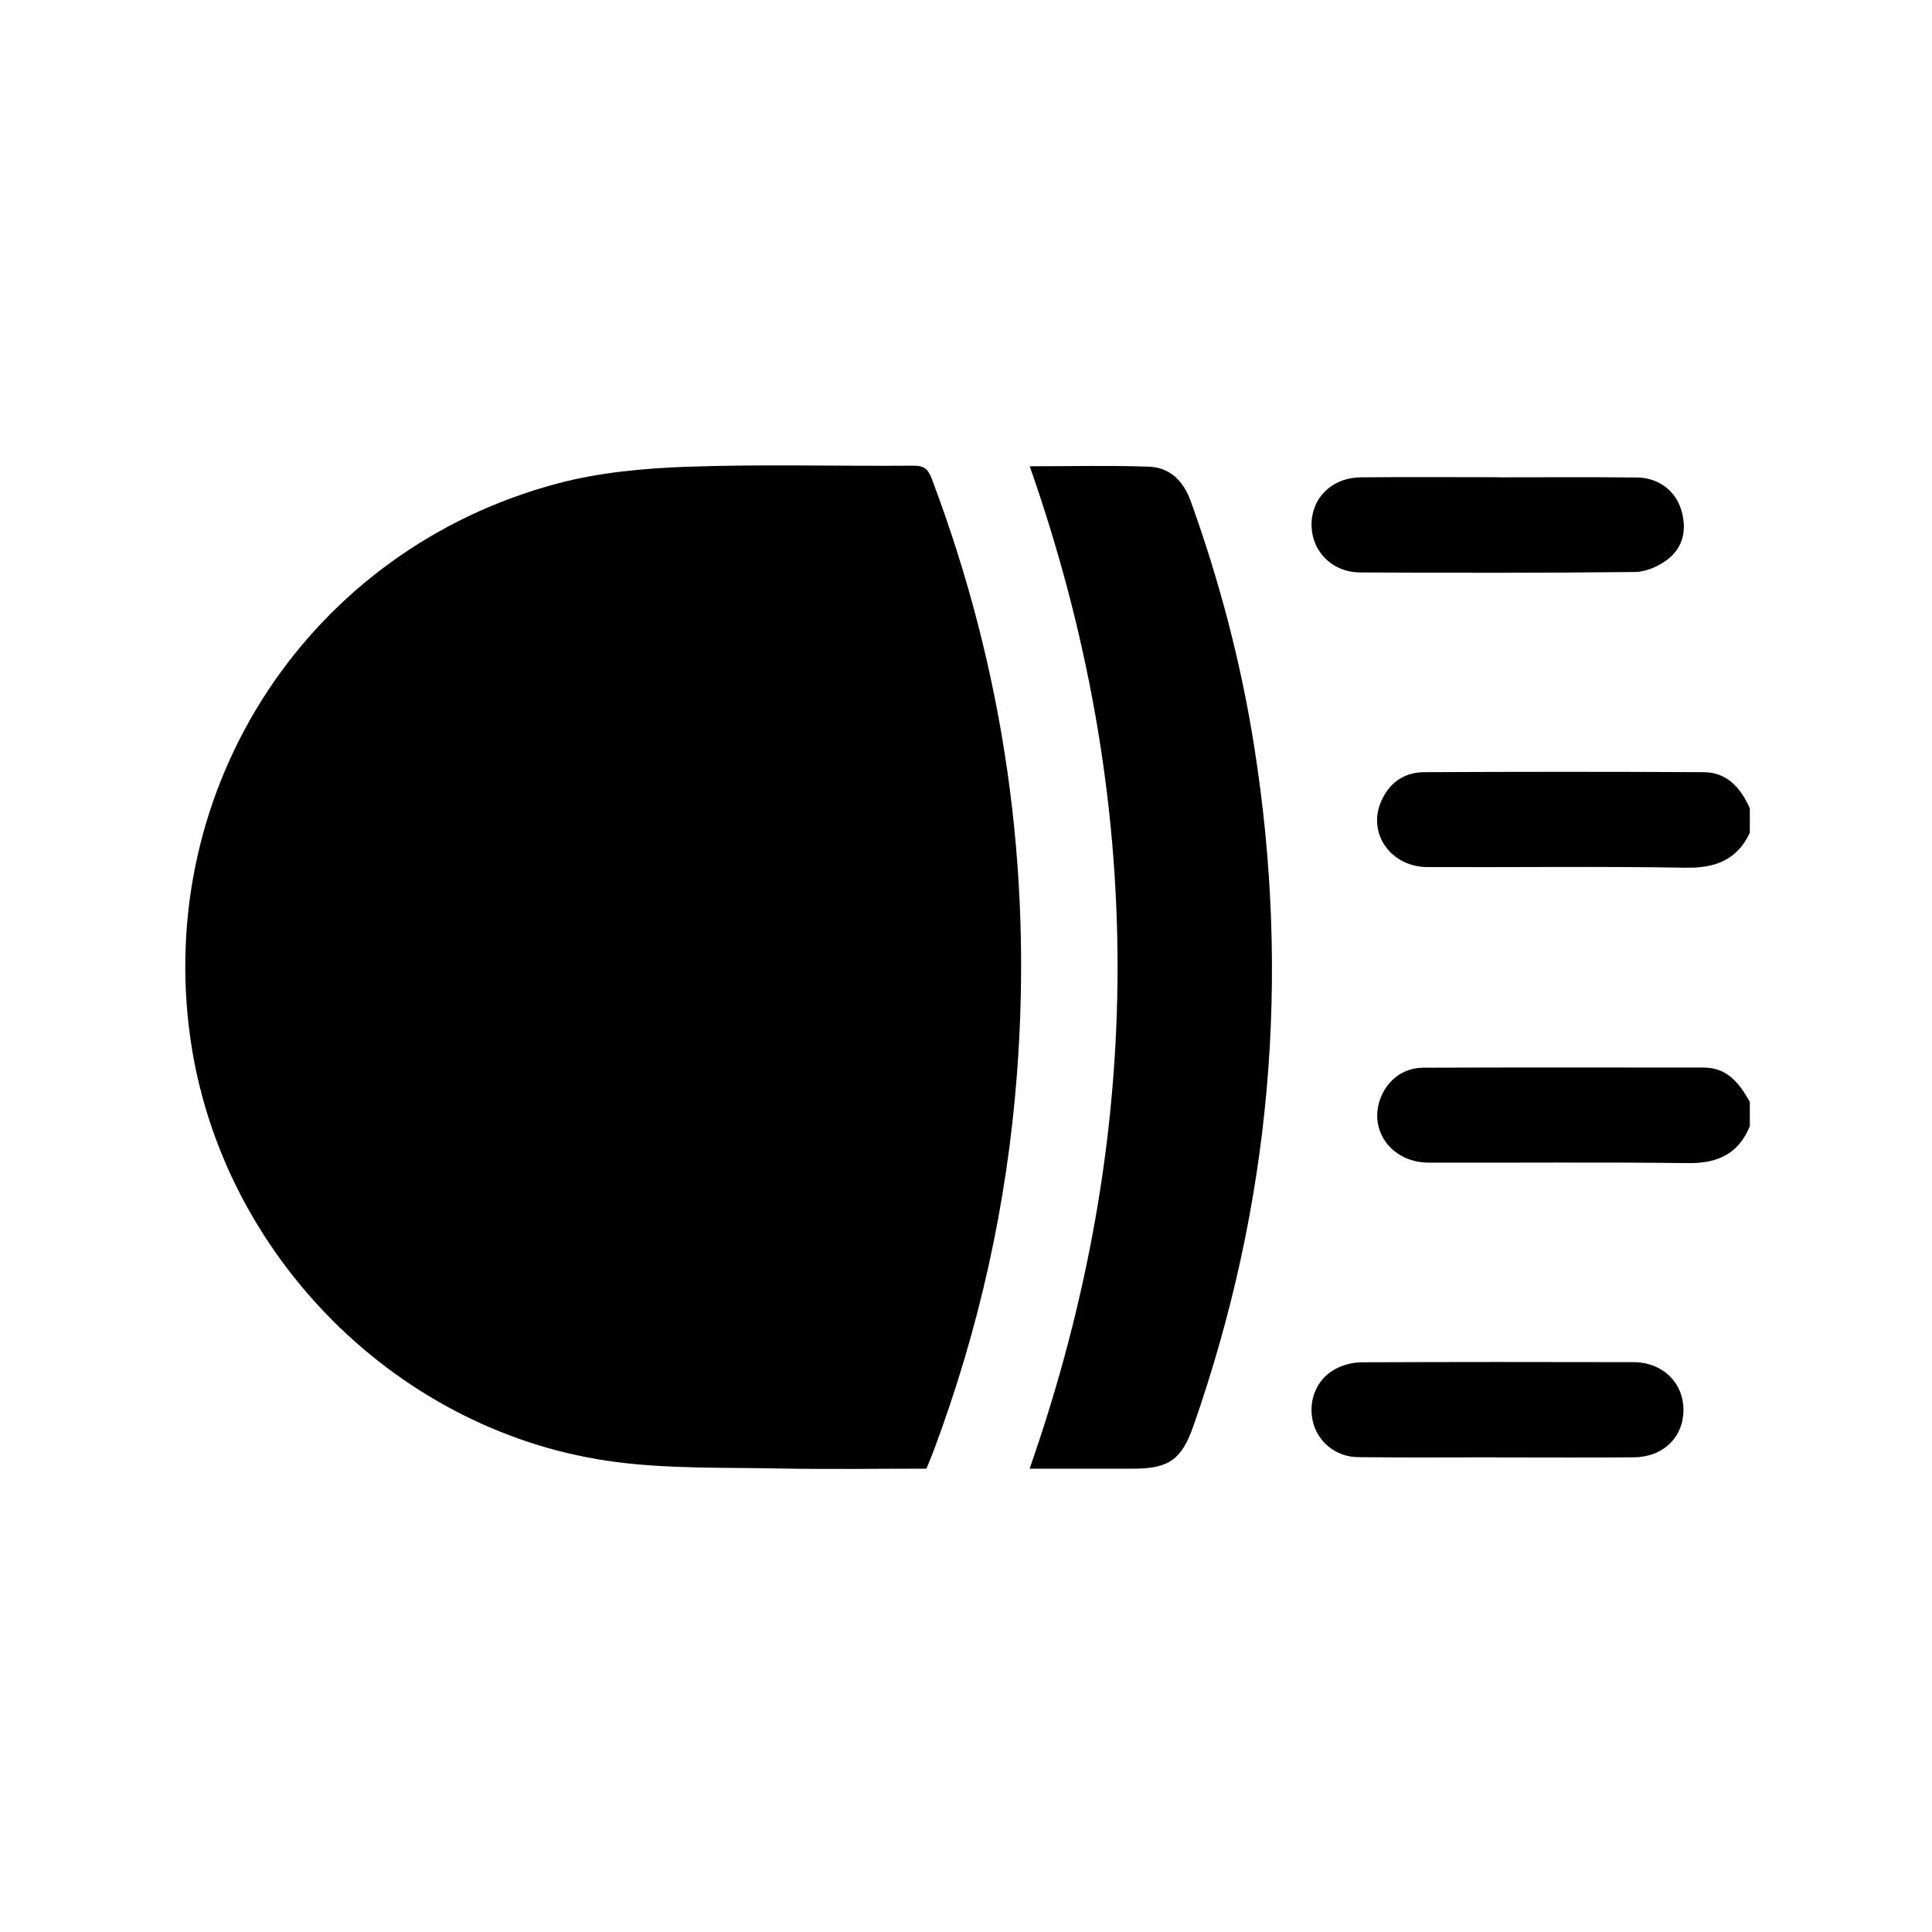
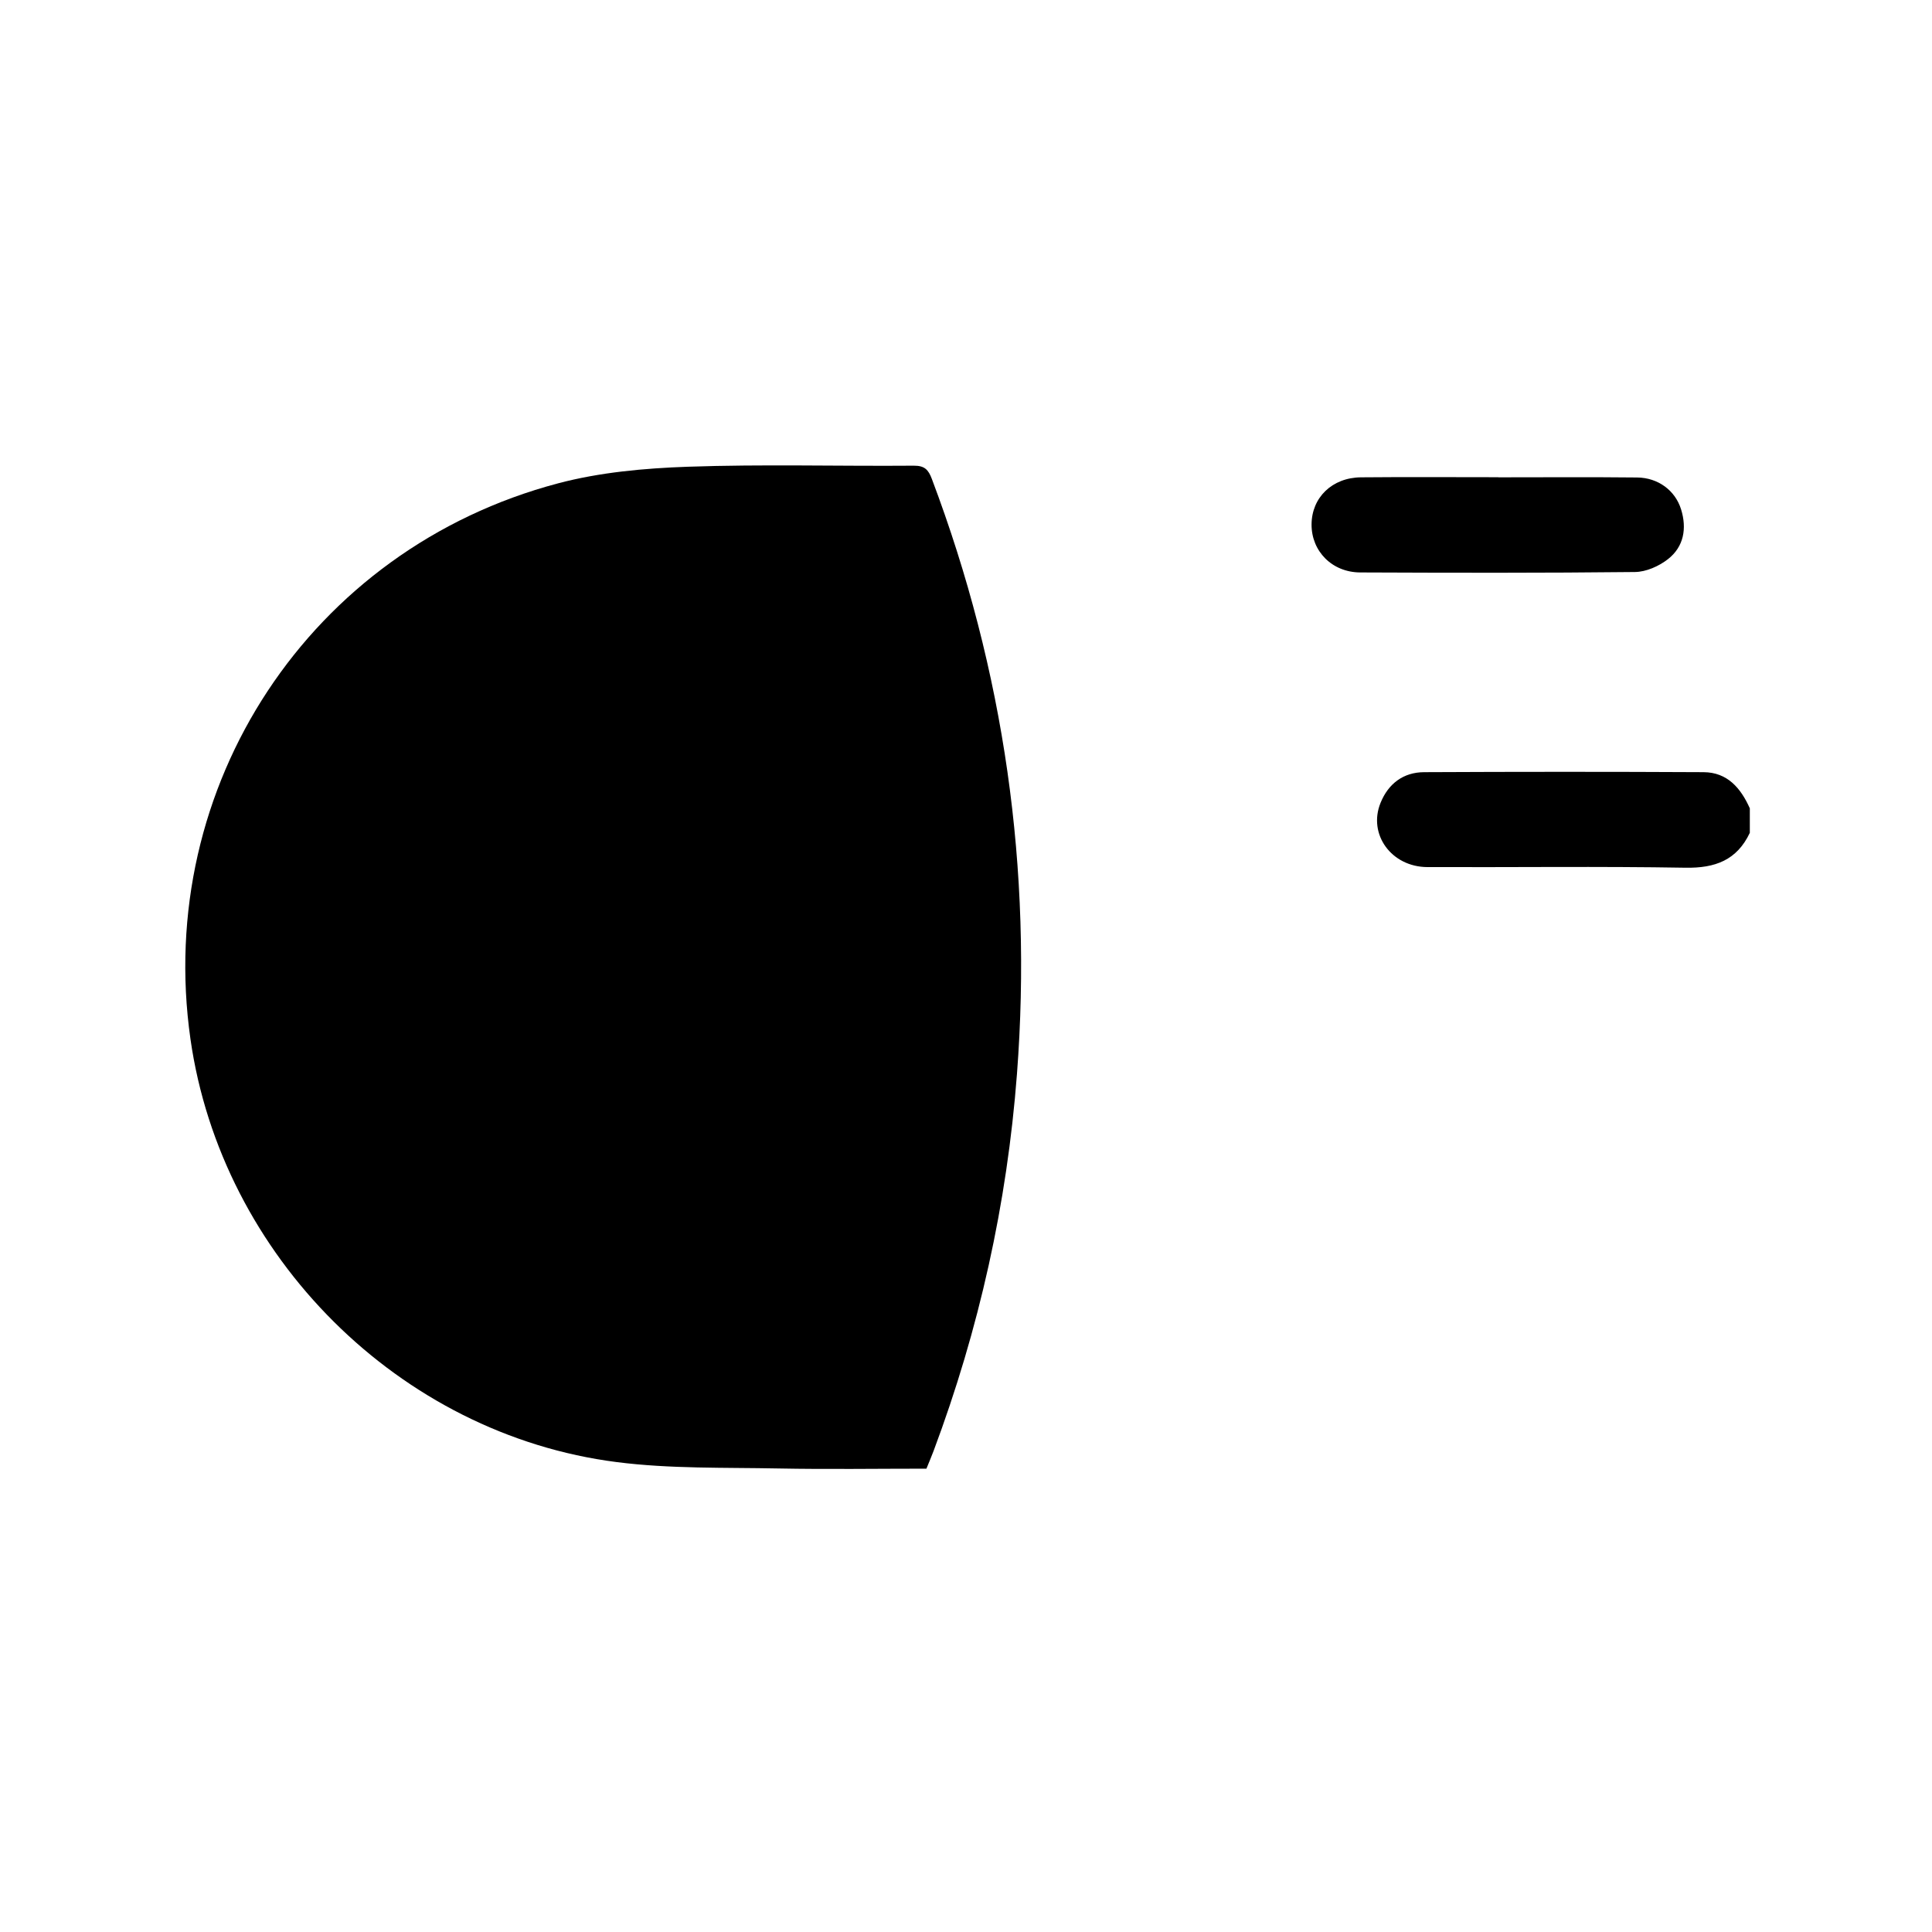
<svg xmlns="http://www.w3.org/2000/svg" id="Layer_1" data-name="Layer 1" version="1.1" viewBox="0 0 1080 1080">
  <defs>
    <style>
      .cls-1 {
        fill: #000;
        stroke-width: 0px;
      }
    </style>
  </defs>
  <path class="cls-1" d="M978.16,465.55c-7.23,15.3-19.39,19.8-35.95,19.51-48.07-.82-96.17-.17-144.26-.35-20.16-.08-33.37-18.33-26.2-35.95,4.37-10.72,12.74-17.05,24.33-17.11,52.07-.25,104.14-.27,156.22,0,13.31.07,20.81,8.9,25.86,20.22v13.67Z" />
-   <path class="cls-1" d="M978.16,629.6c-6.37,15.4-17.97,20.8-34.41,20.59-48.36-.61-96.74-.12-145.11-.26-20.04-.06-33.19-16.97-27.39-34.73,3.51-10.74,12.74-18.3,24.15-18.34,52.35-.2,104.71-.12,157.06-.08,13.24,0,19.95,8.98,25.7,19.15v13.67Z" />
  <path class="cls-1" d="M517.88,820.99c-27.66,0-55.25.42-82.83-.11-30.12-.59-60.52.24-90.29-3.56-121.47-15.49-221-115.09-238.3-236.52-20.15-141.45,66.89-273.93,205.47-310.6,23.38-6.19,48.22-8.44,72.49-9.29,42.08-1.47,84.24-.25,126.37-.59,6.06-.05,8.17,2.22,10.12,7.4,40.5,107.36,56.29,218.19,47.58,332.61-5.52,72.51-21.15,142.73-46.63,210.8-1.19,3.18-2.54,6.29-3.98,9.87Z" />
-   <path class="cls-1" d="M575.56,820.99c65.58-187.48,65.5-373.7.07-560.34,22.72,0,44.63-.54,66.5.22,11.93.41,19.45,8.04,23.51,19.32,16.03,44.53,28.03,90.12,35.43,136.84,20.54,129.55,9.39,256.33-33.99,380.2-6.53,18.64-13.68,23.75-33.42,23.77-19.05.01-38.09,0-58.09,0Z" />
  <path class="cls-1" d="M837.55,266.83c25.88,0,51.76-.19,77.64.09,11.68.13,21.25,7.22,24.54,17.8,3.32,10.65,1.56,20.92-7.34,27.86-5.03,3.93-12.2,7.12-18.44,7.18-51.19.57-102.38.45-153.57.24-15.78-.06-27.3-11.89-27.21-26.87.09-14.99,11.47-26.14,27.6-26.3,25.59-.24,51.19-.06,76.79-.06v.05Z" />
-   <path class="cls-1" d="M836.7,814.65c-25.88,0-51.76.22-77.64-.1-12.56-.15-22.76-8.85-25.25-20.28-2.7-12.39,2.88-24.59,14.31-29.81,4-1.83,8.71-2.91,13.11-2.93,50.62-.2,101.24-.21,151.86-.08,16.4.04,28.08,11.58,27.97,26.93-.1,15.09-11.33,26.1-27.59,26.26-25.59.25-51.19.07-76.78.07v-.06Z" />
</svg>